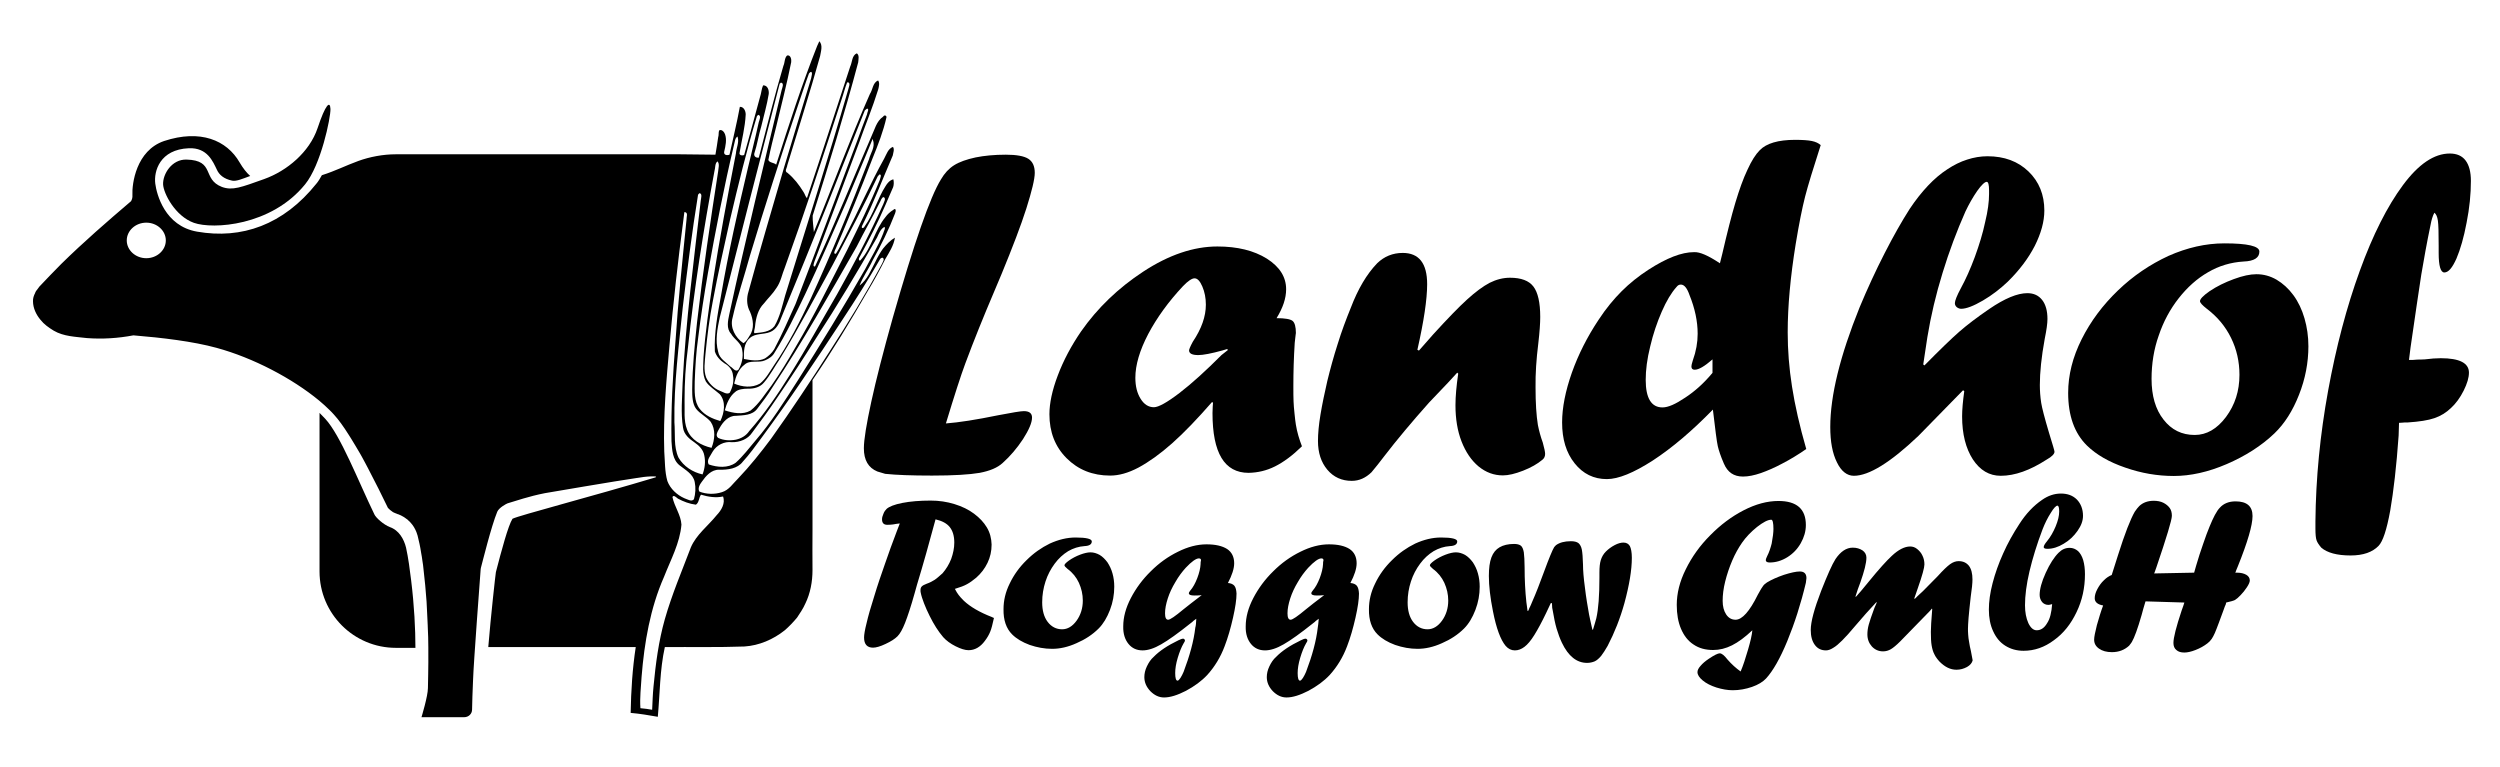
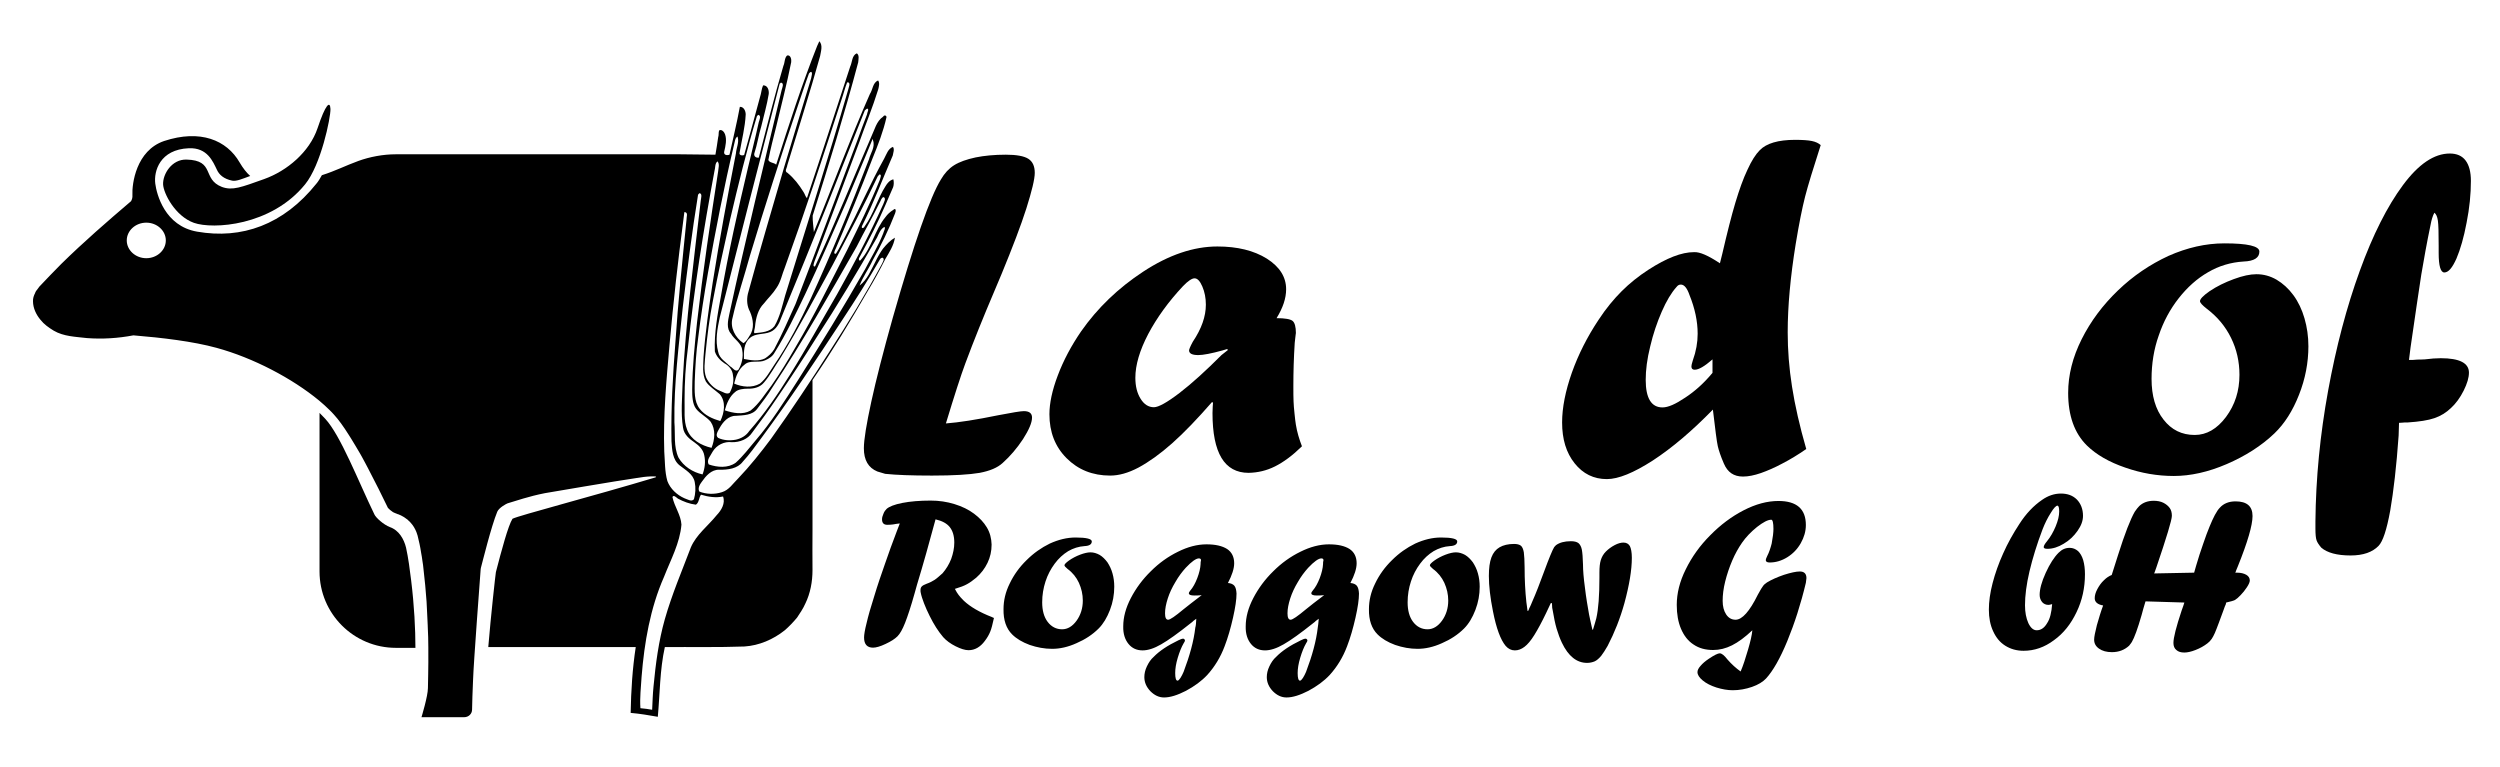
<svg xmlns="http://www.w3.org/2000/svg" width="287" height="88" viewBox="0 0 287 88" fill="none">
  <path d="M114.98 31.458L114.083 33.588C112.917 36.324 111.818 39.037 110.809 41.75C110.316 43.073 109.576 45.36 108.589 48.611C110.069 48.499 112.087 48.185 114.598 47.669C116.213 47.355 117.199 47.198 117.536 47.198C118.163 47.198 118.477 47.445 118.477 47.938C118.477 48.521 118.119 49.351 117.446 50.405C116.751 51.458 115.966 52.378 115.114 53.14C114.509 53.701 113.634 54.059 112.468 54.283C111.302 54.485 109.464 54.597 106.997 54.597C104.665 54.597 102.872 54.53 101.616 54.396C101.594 54.396 101.302 54.306 100.719 54.127C99.688 53.701 99.172 52.826 99.172 51.458C99.172 50.494 99.464 48.7 100.024 46.122C100.585 43.544 101.414 40.315 102.491 36.481C104.935 27.915 106.773 22.601 108.029 20.584C108.432 19.888 108.926 19.35 109.531 18.969C110.136 18.588 110.966 18.296 111.997 18.072C113.006 17.87 114.15 17.758 115.473 17.758C116.684 17.758 117.558 17.915 118.051 18.229C118.545 18.543 118.791 19.081 118.791 19.843C118.791 20.561 118.455 21.929 117.827 23.924C117.199 25.897 116.235 28.409 114.98 31.458Z" fill="black" />
  <path d="M140.877 40.068L140.361 40.225C139.061 40.584 138.119 40.763 137.558 40.763C136.863 40.763 136.505 40.584 136.505 40.225C136.505 40.113 136.639 39.776 136.931 39.238C137.94 37.736 138.433 36.323 138.433 34.978C138.433 34.216 138.298 33.521 138.029 32.893C137.76 32.265 137.469 31.951 137.132 31.951C136.841 31.951 136.392 32.243 135.809 32.848C134.128 34.642 132.805 36.48 131.818 38.341C130.832 40.225 130.339 41.907 130.339 43.364C130.339 44.35 130.54 45.135 130.944 45.785C131.348 46.436 131.863 46.75 132.469 46.75C132.984 46.75 133.971 46.212 135.406 45.113C136.841 44.014 138.433 42.557 140.227 40.763L140.966 40.18L140.877 40.068ZM139.262 46.144V46.256L139.15 46.144C137.469 48.072 135.944 49.664 134.554 50.898C133.164 52.131 131.863 53.05 130.697 53.678C129.509 54.306 128.433 54.597 127.446 54.597C125.428 54.597 123.769 53.925 122.446 52.602C121.123 51.279 120.473 49.597 120.473 47.557C120.473 46.301 120.787 44.799 121.437 43.095C122.087 41.368 122.984 39.687 124.105 38.05C125.989 35.359 128.365 33.072 131.235 31.189C134.173 29.261 137.02 28.296 139.756 28.296C142.065 28.296 143.949 28.767 145.428 29.686C146.908 30.628 147.648 31.794 147.648 33.207C147.648 34.261 147.267 35.359 146.55 36.525C147.514 36.525 148.141 36.637 148.388 36.839C148.635 37.041 148.769 37.512 148.769 38.252C148.769 38.184 148.724 38.543 148.635 39.35C148.523 41.099 148.478 42.736 148.478 44.261C148.478 45.068 148.478 45.673 148.5 46.077C148.523 46.48 148.545 46.951 148.612 47.489C148.657 48.028 148.724 48.454 148.769 48.768C148.904 49.597 149.15 50.427 149.464 51.234C148.388 52.288 147.357 53.05 146.37 53.543C145.384 54.037 144.375 54.261 143.343 54.283C140.563 54.283 139.195 51.996 139.195 47.422C139.218 46.862 139.218 46.458 139.262 46.144Z" fill="black" />
-   <path d="M162.895 40.247L164.532 38.386C166.169 36.592 167.469 35.247 168.433 34.373C169.397 33.498 170.249 32.87 171.012 32.467C171.774 32.086 172.559 31.884 173.344 31.884C174.622 31.884 175.519 32.22 176.034 32.893C176.55 33.566 176.819 34.731 176.819 36.391C176.819 37.086 176.752 38.095 176.595 39.44C176.371 41.234 176.259 42.915 176.281 44.485C176.281 46.256 176.371 47.691 176.55 48.79C176.685 49.463 176.864 50.135 177.111 50.808C177.29 51.458 177.38 51.884 177.38 52.108C177.38 52.4 177.268 52.624 177.066 52.781C176.505 53.252 175.765 53.678 174.846 54.037C173.927 54.395 173.164 54.575 172.536 54.575C171.505 54.575 170.586 54.238 169.734 53.543C168.904 52.848 168.254 51.884 167.783 50.673C167.312 49.463 167.088 48.072 167.088 46.525C167.088 45.494 167.2 44.283 167.402 42.893L167.29 42.781C166.505 43.633 165.9 44.306 165.406 44.799C164.935 45.292 164.487 45.763 164.061 46.211C162.043 48.476 160.339 50.516 158.926 52.355C158.388 53.072 157.895 53.678 157.447 54.216C156.774 54.866 156.034 55.203 155.182 55.203C154.038 55.203 153.097 54.777 152.379 53.925C151.662 53.072 151.303 51.974 151.303 50.629C151.303 49.799 151.393 48.767 151.594 47.579C151.796 46.368 152.065 45.09 152.379 43.723C152.716 42.355 153.097 40.942 153.568 39.485C154.016 38.027 154.532 36.66 155.07 35.337C155.899 33.162 156.908 31.458 158.097 30.225C158.904 29.44 159.891 29.036 161.034 29.036C162.895 29.036 163.837 30.225 163.837 32.624C163.837 34.373 163.456 36.884 162.716 40.157L162.895 40.247Z" fill="black" />
  <path d="M196.595 42.803V41.256C195.676 42.063 195.003 42.445 194.555 42.445C194.308 42.445 194.174 42.333 194.174 42.063C194.174 41.951 194.218 41.749 194.331 41.391C194.712 40.337 194.891 39.306 194.891 38.319C194.891 36.884 194.577 35.404 193.949 33.857C193.68 33.072 193.344 32.669 192.963 32.669C192.761 32.669 192.604 32.758 192.47 32.938C191.864 33.61 191.304 34.552 190.765 35.785C190.227 37.019 189.779 38.341 189.443 39.776C189.084 41.211 188.927 42.489 188.927 43.611C188.927 45.718 189.577 46.772 190.855 46.772C191.505 46.772 192.357 46.391 193.456 45.651C194.555 44.934 195.609 43.992 196.595 42.803ZM197.447 30.225L197.716 29.148C198.277 26.727 198.77 24.776 199.219 23.274C199.667 21.794 200.115 20.516 200.609 19.485C201.08 18.453 201.55 17.713 202.021 17.242C202.784 16.458 204.129 16.054 206.08 16.054C206.932 16.054 207.582 16.099 208.008 16.189C208.434 16.278 208.77 16.435 209.017 16.66C208.165 19.305 207.559 21.278 207.223 22.579C206.887 23.902 206.528 25.695 206.147 28.005C205.542 31.749 205.228 35.135 205.228 38.162C205.228 40.158 205.385 42.243 205.721 44.373C206.057 46.525 206.595 48.902 207.358 51.548C206.416 52.198 205.497 52.759 204.622 53.207C203.748 53.678 202.918 54.037 202.156 54.306C201.371 54.575 200.698 54.709 200.093 54.709C199.039 54.709 198.322 54.216 197.896 53.207C197.537 52.377 197.313 51.705 197.201 51.212C197.088 50.718 196.909 49.306 196.64 47.019C194.241 49.485 191.931 51.436 189.734 52.871C187.537 54.283 185.788 55.001 184.465 55.001C182.963 55.001 181.729 54.395 180.765 53.185C179.801 51.974 179.33 50.427 179.33 48.498C179.33 46.794 179.711 44.889 180.451 42.781C181.191 40.696 182.223 38.655 183.523 36.705C184.375 35.404 185.272 34.328 186.169 33.431C187.066 32.534 188.097 31.704 189.241 30.965C191.326 29.619 193.053 28.947 194.465 28.947C195.138 28.902 196.124 29.35 197.447 30.225Z" fill="black" />
-   <path d="M228.344 22.287V21.861C228.344 21.211 228.255 20.875 228.075 20.875C227.851 20.875 227.47 21.233 226.976 21.929C226.483 22.646 226.035 23.431 225.631 24.283C224.645 26.503 223.77 28.834 223.008 31.323C222.245 33.79 221.663 36.256 221.259 38.723C221.102 39.687 220.967 40.718 220.788 41.839L220.923 41.951C222.716 40.135 224.062 38.835 224.936 38.072C225.811 37.31 226.954 36.435 228.367 35.471C230.138 34.261 231.595 33.655 232.739 33.655C233.479 33.655 234.039 33.924 234.443 34.44C234.847 34.956 235.048 35.696 235.048 36.615C235.048 37.153 234.936 37.915 234.734 38.902C234.353 40.987 234.174 42.758 234.174 44.194C234.174 44.844 234.219 45.539 234.331 46.256C234.421 46.817 234.712 47.96 235.228 49.687C235.631 51.01 235.856 51.727 235.856 51.862C235.856 52.108 235.564 52.422 234.959 52.759C233.053 53.992 231.304 54.62 229.69 54.62C228.367 54.62 227.313 53.992 226.483 52.736C225.676 51.481 225.25 49.844 225.25 47.803C225.25 47.019 225.34 46.032 225.497 44.911L225.362 44.799C222.806 47.4 221.102 49.149 220.228 50.046C217.021 53.095 214.555 54.62 212.828 54.62C212.044 54.62 211.371 54.104 210.878 53.073C210.362 52.041 210.115 50.696 210.115 49.014C210.115 45.427 211.236 40.853 213.479 35.292C214.375 33.139 215.34 31.054 216.349 29.081C217.358 27.108 218.322 25.404 219.241 23.969C219.914 22.96 220.609 22.085 221.326 21.323C222.044 20.561 222.784 19.933 223.546 19.44C224.286 18.947 225.048 18.565 225.833 18.319C226.595 18.072 227.38 17.938 228.165 17.938C230.093 17.938 231.663 18.52 232.873 19.686C234.084 20.852 234.69 22.355 234.69 24.171C234.69 25.449 234.308 26.794 233.591 28.229C232.851 29.664 231.82 31.032 230.497 32.332C229.645 33.139 228.703 33.88 227.627 34.507C226.55 35.135 225.721 35.449 225.138 35.449C224.959 35.449 224.802 35.382 224.645 35.27C224.488 35.135 224.42 34.978 224.42 34.799C224.42 34.53 224.645 33.947 225.115 33.072C225.654 32.086 226.192 30.897 226.707 29.507C227.223 28.095 227.627 26.772 227.896 25.494C228.21 24.216 228.344 23.139 228.344 22.287Z" fill="black" />
  <path d="M255.363 27.938C258.031 27.938 259.376 28.252 259.376 28.88C259.376 29.597 258.771 29.978 257.56 30.023C256.102 30.113 254.735 30.516 253.479 31.256C252.223 31.974 251.102 32.983 250.116 34.238C249.129 35.494 248.367 36.907 247.829 38.499C247.268 40.068 246.999 41.75 246.999 43.499C246.999 45.427 247.448 46.996 248.367 48.162C249.286 49.351 250.475 49.934 251.954 49.934C253.322 49.934 254.511 49.239 255.542 47.871C256.573 46.481 257.089 44.889 257.089 43.028C257.089 41.526 256.775 40.113 256.125 38.79C255.475 37.467 254.555 36.368 253.345 35.449C252.829 35.046 252.56 34.754 252.56 34.575C252.56 34.328 252.919 33.947 253.658 33.431C254.488 32.871 255.407 32.422 256.439 32.041C257.47 31.66 258.322 31.48 259.04 31.48C259.847 31.48 260.609 31.682 261.349 32.108C262.067 32.534 262.717 33.117 263.277 33.88C263.838 34.642 264.264 35.539 264.556 36.548C264.847 37.557 265.004 38.611 265.004 39.754C265.004 41.638 264.645 43.499 263.928 45.315C263.21 47.153 262.268 48.633 261.103 49.754C259.6 51.189 257.762 52.355 255.632 53.275C253.502 54.194 251.461 54.642 249.555 54.642C247.672 54.642 245.833 54.328 243.972 53.678C242.134 53.05 240.654 52.198 239.578 51.145C238.143 49.732 237.425 47.714 237.425 45.113C237.425 43.05 237.941 41.01 238.972 38.947C240.004 36.884 241.394 35.023 243.143 33.342C244.892 31.66 246.82 30.359 248.95 29.373C251.08 28.431 253.21 27.938 255.363 27.938Z" fill="black" />
  <path d="M275.408 48.544L275.363 50.001C275.116 53.521 274.78 56.391 274.399 58.611C273.995 60.831 273.547 62.176 273.054 62.669C272.358 63.387 271.305 63.768 269.847 63.768C268.278 63.768 267.157 63.454 266.484 62.871C266.215 62.557 266.035 62.288 265.946 62.041C265.856 61.795 265.811 61.346 265.811 60.696V59.867C265.856 54.889 266.349 49.889 267.269 44.844C268.188 39.821 269.399 35.225 270.901 31.099C272.403 26.951 274.063 23.678 275.856 21.256C277.65 18.835 279.444 17.624 281.238 17.624C282.045 17.624 282.65 17.893 283.054 18.431C283.457 18.969 283.659 19.754 283.659 20.763C283.659 22.265 283.502 23.88 283.166 25.561C282.852 27.243 282.448 28.633 282 29.687C281.529 30.741 281.081 31.279 280.61 31.279C280.184 31.279 279.959 30.539 279.959 29.037V28.252C279.959 26.772 279.937 25.785 279.87 25.337C279.803 24.866 279.668 24.575 279.466 24.418C279.264 24.799 279.13 25.27 279.04 25.763C278.592 27.893 278.255 29.821 277.964 31.525C277.695 33.252 277.291 36.032 276.731 39.889C276.708 40.113 276.686 40.337 276.641 40.606C276.596 40.875 276.574 41.122 276.551 41.324H276.933C277.157 41.301 277.336 41.301 277.538 41.279C277.717 41.279 277.986 41.279 278.368 41.256C279.063 41.167 279.668 41.122 280.206 41.122C282.359 41.122 283.435 41.682 283.435 42.781C283.435 43.342 283.233 44.037 282.829 44.844C282.426 45.651 281.933 46.324 281.372 46.84C280.812 47.378 280.184 47.759 279.466 48.005C278.749 48.252 277.74 48.409 276.394 48.499C276.103 48.499 275.901 48.499 275.789 48.521C275.677 48.521 275.542 48.544 275.408 48.544Z" fill="black" />
  <path d="M102.961 60.965L103.298 60.091C103.051 60.113 102.782 60.158 102.535 60.203C102.378 60.225 102.132 60.248 101.863 60.248C101.459 60.248 101.257 60.046 101.257 59.62C101.257 59.44 101.302 59.239 101.414 58.992C101.504 58.745 101.638 58.566 101.773 58.431C102.064 58.162 102.67 57.916 103.589 57.736C104.508 57.557 105.607 57.467 106.84 57.467C107.804 57.467 108.701 57.602 109.576 57.871C110.45 58.14 111.19 58.499 111.818 58.97C112.446 59.44 112.939 59.956 113.298 60.562C113.657 61.167 113.814 61.817 113.836 62.512C113.836 63.275 113.679 63.97 113.365 64.62C113.051 65.27 112.625 65.831 112.065 66.324C111.683 66.638 111.347 66.885 111.011 67.064C110.697 67.243 110.226 67.423 109.621 67.602C109.778 67.894 109.912 68.14 110.047 68.297C110.159 68.454 110.361 68.678 110.652 68.97C111.392 69.665 112.468 70.293 113.858 70.831C113.926 70.876 114.015 70.898 114.105 70.943C113.948 71.66 113.814 72.198 113.679 72.512C113.544 72.849 113.343 73.207 113.051 73.589C112.535 74.284 111.908 74.642 111.19 74.642C110.787 74.642 110.293 74.486 109.71 74.194C109.127 73.903 108.634 73.544 108.275 73.14C107.984 72.804 107.715 72.423 107.468 72.041C107.221 71.66 106.975 71.212 106.728 70.719C106.482 70.225 106.257 69.732 106.078 69.261C105.899 68.79 105.764 68.387 105.697 68.028C105.674 67.961 105.674 67.871 105.674 67.737C105.674 67.557 105.719 67.423 105.831 67.311C105.921 67.221 106.123 67.109 106.369 67.019C106.751 66.885 107.042 66.728 107.289 66.571C107.535 66.414 107.827 66.145 108.208 65.808C108.612 65.337 108.948 64.799 109.195 64.171C109.419 63.544 109.553 62.916 109.553 62.288C109.553 61.526 109.374 60.943 109.038 60.517C108.701 60.091 108.163 59.799 107.401 59.62C106.683 62.288 105.988 64.777 105.271 67.131L105.002 68.095C104.576 69.62 104.195 70.763 103.903 71.503C103.612 72.243 103.32 72.759 103.029 73.05C102.737 73.342 102.289 73.633 101.661 73.925C101.055 74.216 100.562 74.351 100.226 74.351C99.553 74.351 99.195 73.97 99.195 73.185C99.195 72.871 99.284 72.311 99.486 71.526C99.665 70.741 99.957 69.71 100.36 68.454C100.742 67.176 101.168 65.943 101.594 64.732C102.02 63.499 102.468 62.243 102.961 60.965ZM123.477 61.705C124.711 61.705 125.338 61.862 125.338 62.154C125.338 62.49 125.047 62.669 124.509 62.692C123.836 62.736 123.208 62.938 122.625 63.275C122.042 63.633 121.527 64.104 121.078 64.71C120.63 65.315 120.271 65.988 120.024 66.75C119.778 67.512 119.643 68.297 119.643 69.149C119.643 70.068 119.845 70.831 120.271 71.391C120.697 71.952 121.258 72.243 121.93 72.243C122.558 72.243 123.119 71.907 123.589 71.257C124.06 70.606 124.307 69.822 124.307 68.947C124.307 68.23 124.15 67.557 123.859 66.907C123.567 66.279 123.141 65.741 122.558 65.315C122.311 65.113 122.199 64.979 122.199 64.889C122.199 64.777 122.379 64.597 122.715 64.351C123.096 64.082 123.522 63.858 123.993 63.678C124.464 63.499 124.868 63.409 125.181 63.409C125.563 63.409 125.899 63.521 126.235 63.701C126.572 63.902 126.863 64.194 127.132 64.553C127.379 64.934 127.581 65.337 127.715 65.831C127.85 66.302 127.917 66.817 127.917 67.355C127.917 68.252 127.76 69.149 127.424 70.023C127.087 70.898 126.661 71.615 126.123 72.154C125.428 72.849 124.576 73.409 123.589 73.835C122.603 74.284 121.661 74.486 120.787 74.486C119.912 74.486 119.06 74.329 118.208 74.037C117.356 73.723 116.684 73.32 116.19 72.826C115.518 72.154 115.181 71.189 115.204 69.934C115.204 68.947 115.428 67.961 115.921 66.974C116.392 65.988 117.042 65.091 117.849 64.306C118.657 63.499 119.554 62.871 120.518 62.4C121.504 61.952 122.491 61.705 123.477 61.705ZM137.962 68.32V68.364L137.917 68.32C137.872 68.342 137.805 68.342 137.715 68.342C137.558 68.364 137.356 68.364 137.11 68.364C136.684 68.364 136.482 68.275 136.482 68.118C136.482 68.028 136.527 67.938 136.639 67.804C136.953 67.445 137.222 66.952 137.446 66.369C137.67 65.786 137.805 65.225 137.827 64.754C137.827 64.642 137.827 64.53 137.85 64.441C137.85 64.418 137.872 64.373 137.872 64.351C137.872 64.328 137.872 64.306 137.872 64.284C137.872 64.171 137.783 64.104 137.626 64.104C137.312 64.104 136.796 64.463 136.123 65.18C135.697 65.651 135.294 66.189 134.935 66.817C134.554 67.445 134.262 68.073 134.06 68.701C133.859 69.329 133.747 69.889 133.747 70.405C133.747 70.898 133.859 71.145 134.105 71.145C134.33 71.145 134.913 70.741 135.854 69.956C136.325 69.575 137.02 69.037 137.962 68.32ZM137.334 71.032L136.998 71.279C136.975 71.302 136.93 71.346 136.886 71.391C136.841 71.436 136.774 71.481 136.684 71.548C135.249 72.692 134.128 73.499 133.298 73.97C132.491 74.441 131.773 74.665 131.168 74.665C130.495 74.665 129.957 74.418 129.554 73.925C129.15 73.432 128.926 72.759 128.948 71.907C128.948 70.853 129.24 69.777 129.823 68.656C130.406 67.535 131.168 66.503 132.11 65.584C133.051 64.642 134.083 63.902 135.226 63.342C136.347 62.781 137.446 62.49 138.5 62.49C139.531 62.49 140.316 62.669 140.877 63.028C141.415 63.387 141.684 63.947 141.684 64.665C141.684 65.27 141.437 66.032 140.966 66.929C141.303 66.952 141.549 67.064 141.706 67.243C141.863 67.445 141.931 67.737 141.953 68.14C141.953 68.813 141.818 69.732 141.549 70.92C141.28 72.109 140.966 73.207 140.585 74.194C140.114 75.45 139.442 76.548 138.59 77.49C137.939 78.185 137.11 78.79 136.146 79.306C135.182 79.799 134.352 80.069 133.634 80.069C133.051 80.069 132.536 79.822 132.065 79.351C131.616 78.88 131.37 78.342 131.37 77.737C131.37 77.333 131.46 76.93 131.661 76.504C131.863 76.077 132.11 75.696 132.446 75.405C133.096 74.732 134.038 74.104 135.294 73.499C135.518 73.387 135.697 73.32 135.832 73.32C135.877 73.32 135.921 73.342 135.966 73.387C136.011 73.432 136.034 73.477 136.034 73.521C136.034 73.589 135.989 73.701 135.877 73.858C135.63 74.284 135.406 74.844 135.204 75.517C135.002 76.19 134.913 76.772 134.913 77.266C134.913 77.849 135.002 78.14 135.182 78.14C135.271 78.14 135.383 78.028 135.518 77.826C135.652 77.625 135.765 77.378 135.877 77.131C136.572 75.293 137.043 73.611 137.222 72.041C137.289 71.84 137.312 71.503 137.334 71.032ZM152.02 68.32V68.364L151.976 68.32C151.931 68.342 151.863 68.342 151.774 68.342C151.617 68.364 151.415 68.364 151.168 68.364C150.742 68.364 150.541 68.275 150.541 68.118C150.541 68.028 150.585 67.938 150.697 67.804C151.011 67.445 151.28 66.952 151.505 66.369C151.729 65.786 151.863 65.225 151.886 64.754C151.886 64.642 151.886 64.53 151.908 64.441C151.908 64.418 151.931 64.373 151.931 64.351C151.931 64.328 151.931 64.306 151.931 64.284C151.931 64.171 151.841 64.104 151.684 64.104C151.37 64.104 150.854 64.463 150.182 65.18C149.756 65.651 149.352 66.189 148.993 66.817C148.612 67.445 148.321 68.073 148.119 68.701C147.917 69.329 147.805 69.889 147.805 70.405C147.805 70.898 147.917 71.145 148.164 71.145C148.388 71.145 148.971 70.741 149.913 69.956C150.384 69.575 151.056 69.037 152.02 68.32ZM151.393 71.032L151.056 71.279C151.034 71.302 150.989 71.346 150.944 71.391C150.899 71.436 150.832 71.481 150.742 71.548C149.307 72.692 148.186 73.499 147.357 73.97C146.549 74.441 145.832 74.665 145.227 74.665C144.554 74.665 144.016 74.418 143.612 73.925C143.209 73.432 142.984 72.759 143.007 71.907C143.007 70.853 143.298 69.777 143.881 68.656C144.464 67.535 145.227 66.503 146.168 65.584C147.11 64.642 148.141 63.902 149.285 63.342C150.406 62.781 151.505 62.49 152.559 62.49C153.59 62.49 154.375 62.669 154.935 63.028C155.473 63.387 155.742 63.947 155.742 64.665C155.742 65.27 155.496 66.032 155.025 66.929C155.361 66.952 155.608 67.064 155.765 67.243C155.922 67.445 155.989 67.737 156.011 68.14C156.011 68.813 155.877 69.732 155.608 70.92C155.339 72.109 155.025 73.207 154.644 74.194C154.173 75.45 153.5 76.548 152.648 77.49C151.998 78.185 151.168 78.79 150.204 79.306C149.24 79.799 148.41 80.069 147.693 80.069C147.11 80.069 146.594 79.822 146.123 79.351C145.675 78.88 145.428 78.342 145.428 77.737C145.428 77.333 145.518 76.93 145.72 76.504C145.922 76.077 146.168 75.696 146.505 75.405C147.155 74.732 148.097 74.104 149.352 73.499C149.576 73.387 149.756 73.32 149.89 73.32C149.935 73.32 149.98 73.342 150.025 73.387C150.07 73.432 150.092 73.477 150.092 73.521C150.092 73.589 150.047 73.701 149.935 73.858C149.689 74.284 149.464 74.844 149.263 75.517C149.061 76.19 148.971 76.772 148.971 77.266C148.971 77.849 149.061 78.14 149.24 78.14C149.33 78.14 149.442 78.028 149.576 77.826C149.711 77.625 149.823 77.378 149.935 77.131C150.63 75.293 151.101 73.611 151.28 72.041C151.325 71.84 151.348 71.503 151.393 71.032ZM165.429 61.705C166.662 61.705 167.29 61.862 167.29 62.154C167.29 62.49 166.998 62.669 166.46 62.692C165.787 62.736 165.16 62.938 164.577 63.275C163.994 63.633 163.478 64.104 163.03 64.71C162.581 65.315 162.222 65.988 161.976 66.75C161.729 67.512 161.595 68.297 161.595 69.149C161.595 70.068 161.796 70.831 162.222 71.391C162.648 71.952 163.209 72.243 163.882 72.243C164.509 72.243 165.07 71.907 165.541 71.257C166.012 70.606 166.258 69.822 166.258 68.947C166.258 68.23 166.101 67.557 165.81 66.907C165.518 66.279 165.092 65.741 164.509 65.315C164.263 65.113 164.151 64.979 164.151 64.889C164.151 64.777 164.33 64.597 164.666 64.351C165.048 64.082 165.474 63.858 165.944 63.678C166.415 63.499 166.819 63.409 167.133 63.409C167.514 63.409 167.85 63.521 168.187 63.701C168.523 63.902 168.814 64.194 169.083 64.553C169.33 64.934 169.532 65.337 169.666 65.831C169.801 66.302 169.868 66.817 169.868 67.355C169.868 68.252 169.711 69.149 169.375 70.023C169.039 70.898 168.613 71.615 168.074 72.154C167.379 72.849 166.527 73.409 165.541 73.835C164.554 74.284 163.613 74.486 162.738 74.486C161.864 74.486 161.012 74.329 160.16 74.037C159.308 73.723 158.635 73.32 158.142 72.826C157.469 72.154 157.133 71.189 157.155 69.934C157.155 68.947 157.379 67.961 157.872 66.974C158.343 65.988 158.994 65.091 159.801 64.306C160.608 63.499 161.505 62.871 162.469 62.4C163.456 61.952 164.442 61.705 165.429 61.705ZM178.03 69.239L177.492 70.382C176.998 71.414 176.55 72.243 176.146 72.894C175.743 73.544 175.362 73.992 175.003 74.261C174.644 74.53 174.285 74.665 173.904 74.665C173.501 74.665 173.142 74.486 172.85 74.149C172.267 73.454 171.774 72.131 171.393 70.18C171.079 68.611 170.922 67.266 170.922 66.122C170.922 65.225 171.012 64.53 171.214 63.992C171.415 63.454 171.729 63.073 172.155 62.826C172.581 62.58 173.142 62.445 173.814 62.445C174.173 62.445 174.42 62.512 174.599 62.647C174.756 62.781 174.868 63.028 174.936 63.409C174.98 63.79 175.025 64.373 175.025 65.136C175.025 66.548 175.093 67.871 175.227 69.127C175.249 69.194 175.272 69.53 175.362 70.136H175.429C175.496 70.001 175.541 69.911 175.563 69.822C175.586 69.754 175.631 69.665 175.675 69.597C175.698 69.53 175.743 69.463 175.765 69.396C175.788 69.329 175.832 69.239 175.877 69.127C176.326 68.118 176.774 66.952 177.267 65.606C177.828 64.082 178.209 63.162 178.411 62.826C178.456 62.759 178.545 62.669 178.635 62.58C179.039 62.288 179.599 62.131 180.339 62.131C180.72 62.131 181.012 62.198 181.214 62.355C181.393 62.512 181.528 62.759 181.595 63.095C181.662 63.454 181.707 64.014 181.729 64.822C181.729 65.45 181.797 66.346 181.954 67.49C182.088 68.633 182.267 69.642 182.424 70.539C182.492 70.853 182.604 71.436 182.806 72.288H182.873C183.052 71.728 183.164 71.302 183.254 70.988C183.501 69.911 183.613 68.364 183.613 66.324V65.741C183.613 65.136 183.658 64.665 183.77 64.306C183.882 63.947 184.061 63.611 184.353 63.319C184.644 63.028 184.981 62.781 185.362 62.58C185.743 62.378 186.079 62.288 186.371 62.288C186.707 62.288 186.954 62.422 187.111 62.692C187.245 62.961 187.335 63.409 187.335 64.037C187.335 65.427 187.043 67.176 186.483 69.239C185.99 71.01 185.339 72.647 184.555 74.149C184.285 74.62 184.039 75.001 183.815 75.293C183.568 75.584 183.321 75.808 183.075 75.921C182.806 76.033 182.514 76.1 182.2 76.1C181.012 76.1 180.048 75.338 179.308 73.79C179.084 73.32 178.882 72.781 178.702 72.176C178.523 71.571 178.389 70.876 178.254 70.091C178.209 69.956 178.164 69.665 178.164 69.239H178.03Z" fill="black" />
  <path d="M201.169 72.356C200.34 73.14 199.555 73.723 198.838 74.082C198.12 74.441 197.403 74.62 196.663 74.62C195.788 74.62 195.048 74.418 194.42 73.992C193.793 73.589 193.322 72.983 192.985 72.198C192.649 71.414 192.492 70.495 192.492 69.441C192.492 68.118 192.829 66.75 193.524 65.36C194.219 63.947 195.138 62.647 196.326 61.459C197.492 60.27 198.77 59.306 200.16 58.589C201.551 57.871 202.874 57.512 204.174 57.512C206.259 57.512 207.313 58.431 207.313 60.27C207.313 60.988 207.111 61.683 206.73 62.355C206.349 63.028 205.833 63.566 205.183 63.97C204.533 64.373 203.86 64.575 203.143 64.575C202.851 64.575 202.694 64.463 202.717 64.261C202.717 64.216 202.761 64.059 202.874 63.835C203.098 63.409 203.255 62.916 203.389 62.4C203.524 61.683 203.591 61.122 203.591 60.718C203.591 60.023 203.501 59.665 203.344 59.665C202.941 59.665 202.403 59.956 201.708 60.494C201.012 61.055 200.43 61.66 199.981 62.31C199.578 62.894 199.196 63.566 198.86 64.351C198.524 65.136 198.255 65.943 198.053 66.75C197.851 67.557 197.761 68.297 197.761 68.97C197.761 69.62 197.896 70.136 198.165 70.539C198.434 70.943 198.793 71.145 199.241 71.145C200.004 71.145 200.856 70.181 201.797 68.275C202.089 67.737 202.291 67.4 202.403 67.266C202.492 67.131 202.649 66.997 202.851 66.862C203.367 66.548 204.017 66.257 204.802 65.988C205.587 65.741 206.192 65.606 206.618 65.606C207.111 65.606 207.38 65.853 207.38 66.369C207.38 66.414 207.358 66.593 207.313 66.907C206.73 69.351 206.013 71.571 205.183 73.589C204.353 75.607 203.524 77.042 202.739 77.894C202.38 78.275 201.842 78.611 201.125 78.858C200.407 79.105 199.667 79.239 198.927 79.239C198.322 79.239 197.694 79.127 197.044 78.925C196.416 78.723 195.878 78.454 195.474 78.118C195.071 77.782 194.869 77.468 194.869 77.154C194.869 76.952 194.981 76.705 195.228 76.436C195.452 76.167 195.766 75.898 196.169 75.629C196.797 75.203 197.223 75.001 197.425 75.001C197.649 75.001 197.941 75.225 198.322 75.719C198.793 76.257 199.286 76.705 199.824 77.087C200.116 76.414 200.385 75.562 200.676 74.575C200.945 73.656 201.125 72.894 201.169 72.356Z" fill="black" />
-   <path d="M221.551 70.136L218.143 73.634C217.694 74.082 217.336 74.374 217.067 74.531C216.797 74.687 216.506 74.777 216.17 74.777C215.654 74.777 215.228 74.575 214.892 74.217C214.555 73.835 214.376 73.387 214.376 72.826C214.376 72.49 214.421 72.109 214.533 71.705C214.645 71.302 214.847 70.696 215.138 69.912C215.205 69.755 215.25 69.598 215.318 69.486C215.362 69.373 215.407 69.261 215.452 69.172L215.407 69.127C214.6 69.979 213.815 70.876 213.031 71.795C212.38 72.58 211.865 73.14 211.483 73.522C211.102 73.903 210.766 74.194 210.452 74.374C210.138 74.575 209.869 74.665 209.622 74.665C209.084 74.665 208.658 74.463 208.344 74.037C208.03 73.611 207.874 73.051 207.874 72.311C207.874 71.391 208.277 69.889 209.062 67.849C209.779 66.033 210.318 64.799 210.721 64.172C211.304 63.319 211.954 62.871 212.694 62.871C213.143 62.871 213.501 62.983 213.815 63.185C214.107 63.387 214.264 63.678 214.264 64.015C214.264 64.642 214.017 65.584 213.569 66.862C213.389 67.333 213.188 67.871 213.008 68.477L213.053 68.521C213.367 68.185 213.86 67.602 214.533 66.772C215.699 65.338 216.596 64.351 217.179 63.813C217.941 63.095 218.658 62.737 219.286 62.737C219.578 62.737 219.847 62.826 220.093 63.028C220.34 63.23 220.564 63.477 220.699 63.79C220.856 64.104 220.923 64.441 220.923 64.799C220.923 65.158 220.676 66.077 220.161 67.535C220.049 67.849 219.959 68.095 219.914 68.252C219.847 68.432 219.802 68.589 219.757 68.701L219.824 68.746C219.937 68.633 220.049 68.521 220.138 68.432C220.228 68.342 220.34 68.252 220.452 68.14C220.564 68.028 220.676 67.939 220.766 67.849C220.99 67.624 221.551 67.064 222.448 66.145C223.053 65.472 223.524 65.024 223.86 64.777C224.197 64.53 224.533 64.418 224.847 64.418C225.363 64.418 225.744 64.598 226.035 64.956C226.304 65.315 226.439 65.831 226.439 66.526C226.439 66.952 226.372 67.624 226.237 68.521C226.125 69.553 226.035 70.36 225.99 70.943C225.946 71.526 225.923 71.93 225.923 72.176C225.923 72.356 225.923 72.58 225.946 72.849C225.968 73.118 225.99 73.409 226.058 73.723C226.103 74.037 226.17 74.374 226.259 74.732C226.349 75.181 226.416 75.54 226.461 75.808C226.394 76.1 226.17 76.369 225.811 76.571C225.43 76.773 225.049 76.885 224.6 76.885C223.905 76.885 223.277 76.571 222.672 75.966C222.403 75.674 222.201 75.405 222.067 75.113C221.91 74.822 221.82 74.486 221.753 74.105C221.685 73.723 221.663 73.185 221.663 72.535C221.663 72.109 221.708 71.234 221.82 69.912L221.775 69.867L221.551 70.136Z" fill="black" />
  <path d="M235.586 69.351C235.385 69.418 235.228 69.441 235.16 69.441C234.869 69.441 234.622 69.328 234.443 69.127C234.264 68.902 234.151 68.633 234.151 68.297C234.151 67.647 234.376 66.795 234.847 65.763C235.317 64.732 235.811 63.97 236.326 63.454C236.708 63.073 237.111 62.893 237.604 62.893C237.963 62.893 238.277 63.028 238.546 63.252C238.815 63.499 239.017 63.858 239.152 64.306C239.286 64.777 239.353 65.315 239.353 65.92C239.353 67.467 239.039 68.925 238.389 70.27C237.739 71.638 236.887 72.714 235.788 73.499C234.712 74.306 233.546 74.71 232.313 74.71C231.506 74.71 230.811 74.508 230.205 74.127C229.6 73.746 229.151 73.207 228.815 72.468C228.479 71.75 228.322 70.92 228.322 69.979C228.322 69.082 228.456 68.073 228.748 66.952C229.039 65.831 229.443 64.687 229.959 63.544C230.474 62.378 231.102 61.257 231.82 60.158C232.582 58.969 233.456 58.05 234.443 57.377C235.116 56.907 235.833 56.66 236.595 56.66C237.358 56.66 237.963 56.884 238.434 57.355C238.882 57.826 239.129 58.454 239.129 59.216C239.129 59.777 238.927 60.337 238.501 60.943C238.075 61.548 237.56 62.041 236.909 62.422C236.282 62.804 235.654 63.005 235.048 63.005C234.757 63.005 234.6 62.938 234.622 62.781C234.622 62.669 234.734 62.445 234.981 62.153C235.385 61.66 235.721 61.077 235.99 60.427C236.259 59.777 236.394 59.216 236.394 58.723C236.394 58.274 236.326 58.05 236.192 58.05C236.035 58.05 235.766 58.319 235.43 58.88C235.071 59.44 234.757 60.068 234.488 60.763C233.838 62.467 233.344 64.082 232.986 65.584C232.627 67.109 232.47 68.409 232.47 69.485C232.47 70.293 232.604 70.965 232.851 71.526C233.12 72.086 233.434 72.355 233.815 72.355C234.286 72.355 234.69 72.086 235.003 71.548C235.34 71.055 235.519 70.293 235.586 69.351ZM246.304 69.037L246.057 69.867C246.013 70.046 245.945 70.293 245.856 70.606C245.407 72.176 245.026 73.207 244.735 73.701C244.667 73.79 244.578 73.947 244.421 74.127C243.883 74.62 243.232 74.867 242.448 74.867C241.842 74.867 241.349 74.732 240.968 74.463C240.587 74.194 240.407 73.858 240.407 73.432C240.407 73.118 240.519 72.58 240.721 71.772C240.945 70.988 241.17 70.225 241.439 69.508C240.788 69.396 240.474 69.104 240.474 68.678C240.474 68.364 240.564 68.028 240.766 67.647C240.968 67.266 241.214 66.907 241.528 66.615C241.842 66.301 242.134 66.122 242.425 66.01C242.537 65.651 242.784 64.911 243.143 63.745C243.927 61.257 244.578 59.597 245.071 58.745C245.273 58.454 245.43 58.252 245.587 58.095C246.013 57.691 246.573 57.49 247.246 57.49C247.649 57.49 248.031 57.557 248.345 57.714C248.658 57.871 248.905 58.073 249.084 58.319C249.264 58.566 249.331 58.88 249.331 59.216C249.331 59.687 248.726 61.682 247.537 65.18C247.515 65.248 247.492 65.337 247.448 65.427C247.403 65.539 247.38 65.651 247.336 65.741L247.291 65.831L251.887 65.741L252.111 64.956C252.358 64.104 252.627 63.275 252.919 62.445C253.21 61.615 253.434 60.965 253.659 60.449C253.86 59.956 254.062 59.508 254.264 59.126C254.466 58.745 254.667 58.454 254.847 58.274C255.273 57.803 255.878 57.557 256.641 57.557C257.941 57.557 258.591 58.117 258.591 59.239C258.591 60.292 258.031 62.221 256.91 65.001C256.73 65.405 256.641 65.674 256.618 65.763C256.641 65.763 256.685 65.741 256.708 65.741C256.73 65.741 256.753 65.741 256.798 65.741C257.246 65.741 257.605 65.831 257.874 65.987C258.143 66.144 258.277 66.369 258.277 66.638C258.277 66.817 258.165 67.086 257.941 67.422C257.717 67.759 257.47 68.073 257.224 68.319C256.977 68.588 256.753 68.768 256.573 68.88C256.394 68.97 256.058 69.059 255.564 69.171L255.52 69.373C255.452 69.508 255.363 69.732 255.25 70.068C255.071 70.539 254.892 71.032 254.712 71.526C254.533 72.019 254.376 72.4 254.264 72.669C254.152 72.938 254.017 73.162 253.905 73.342C253.771 73.544 253.591 73.723 253.412 73.858C253.008 74.171 252.56 74.418 252.044 74.62C251.528 74.822 251.102 74.911 250.766 74.911C250.362 74.911 250.071 74.822 249.847 74.62C249.623 74.441 249.51 74.171 249.51 73.813C249.51 73.207 249.824 71.974 250.452 70.091C250.609 69.687 250.699 69.373 250.766 69.171L246.304 69.037Z" fill="black" />
  <path d="M47.198 66.615C47.557 69.53 47.691 72.221 47.691 74.373H45.449C40.606 74.373 36.682 70.449 36.682 65.606V47.4C36.907 47.624 37.108 47.848 37.333 48.072C39.104 49.978 41.144 55.27 42.983 59.059C43.14 59.418 44.014 60.225 44.776 60.517C45.785 60.875 46.368 61.862 46.615 62.871C46.884 64.104 47.041 65.337 47.198 66.615Z" fill="black" />
  <path d="M21.413 18.319C19.709 18.274 18.678 20 18.723 21.166C18.767 22.198 20.113 24.821 22.265 25.583C24.418 26.346 31.122 25.965 35.023 21.166C36.839 18.947 37.96 13.543 37.938 12.511C37.893 11.525 37.377 11.951 36.458 14.709C35.539 17.444 32.96 19.619 30.315 20.561C27.669 21.503 26.682 21.906 25.471 21.458C23.162 20.561 24.732 18.408 21.413 18.319Z" fill="black" />
  <path d="M101.369 28.543C101.055 28.969 100.741 29.53 100.495 30.046C99.979 31.01 99.575 32.108 98.678 32.781C99.06 31.772 99.732 30.875 100.181 29.889C101.145 28.162 102.042 26.346 102.759 24.485C102.871 24.238 102.871 23.79 102.535 24.104C102.199 24.305 101.862 24.619 101.661 24.911C100.427 26.391 100.091 28.409 98.813 29.844C98.656 30.068 98.522 29.732 98.656 29.575C99.732 27.579 100.786 25.539 101.683 23.453C101.952 22.781 102.266 22.131 102.535 21.48C102.625 21.189 102.625 20.875 102.557 20.584C102.131 20.696 101.862 21.032 101.661 21.368C100.719 22.826 100.293 24.575 99.261 25.987C99.149 26.256 98.813 26.256 98.97 25.92C100.293 23.297 101.324 20.539 102.49 17.848C102.535 17.534 102.714 17.153 102.513 16.861C101.952 17.063 101.773 17.713 101.504 18.207C99.889 21.099 98.566 24.171 97.042 27.131C96.683 27.803 96.369 28.498 95.965 29.126C95.607 29.216 95.853 28.7 95.943 28.543C97.4 25.135 98.835 21.682 100.158 18.207C100.786 16.66 101.414 15.068 101.773 13.431C101.728 13.207 101.481 13.207 101.392 13.386C100.607 13.902 100.405 14.911 100.001 15.74C97.849 20.696 95.853 25.696 93.566 30.584C93.252 30.673 93.454 30.18 93.499 30.023C95.203 25.516 96.907 21.009 98.589 16.48C99.329 14.395 100.181 12.332 100.831 10.225C100.898 9.911 101.01 9.529 100.809 9.238C100.181 9.485 100.203 10.292 99.867 10.785C97.557 15.987 95.607 21.368 93.432 26.637C93.387 26.01 93.275 25.382 93.297 24.754C95.136 18.924 96.952 13.072 98.522 7.153C98.544 6.816 98.678 6.346 98.365 6.121C97.782 6.368 97.849 7.13 97.602 7.646C95.943 12.668 94.329 17.713 92.647 22.713C92.535 22.758 92.378 22.22 92.243 22.041C91.728 21.211 91.167 20.471 90.405 19.843C90.001 19.664 90.36 19.283 90.382 18.969C91.638 14.799 92.983 10.628 94.149 6.435C94.239 5.875 94.486 5.202 94.06 4.731L93.813 5.269C92.042 9.731 90.562 14.328 89.104 18.902C88.858 18.655 88.32 18.7 88.207 18.364C88.454 17.086 88.79 15.808 89.104 14.552C89.687 12.086 90.338 9.619 90.831 7.13C90.876 6.816 90.764 6.278 90.36 6.368C90.046 6.659 90.113 7.175 89.934 7.556C88.903 11.032 88.028 14.574 87.109 18.095C86.795 18.14 86.526 17.96 86.593 17.624C86.929 16.615 87.086 15.516 87.4 14.485C87.692 13.252 88.05 12.041 88.252 10.785C88.297 10.337 88.118 9.776 87.602 9.799C87.423 10.18 87.4 10.718 87.243 11.166C86.66 13.386 86.032 15.583 85.427 17.803C85.18 17.893 84.799 17.826 84.912 17.489C85.158 16.054 85.539 14.597 85.606 13.139C85.606 12.736 85.382 12.242 84.934 12.265C84.597 14.104 84.149 15.92 83.746 17.758C83.454 17.87 83.05 17.803 83.14 17.4C83.297 16.749 83.454 16.032 83.23 15.404C83.14 15.135 82.826 14.799 82.557 14.978C82.468 15.202 82.535 15.516 82.445 15.763C82.355 16.435 82.243 17.086 82.131 17.758C81.615 17.758 78.858 17.713 78.073 17.713H45.426C43.969 17.713 42.444 18.005 41.144 18.476C39.664 19.014 38.521 19.619 36.951 20.113C36.749 20.471 36.57 20.785 36.346 21.054C32.534 25.83 27.736 27.489 22.623 26.593C18.901 25.942 17.982 22.288 17.825 21.077C17.646 19.664 18.341 17.153 21.682 17.018C23.812 16.929 24.44 18.543 24.91 19.507C25.157 20.045 25.673 20.539 26.659 20.74C27.153 20.83 27.803 20.539 28.722 20.202C28.296 19.821 27.893 19.305 27.512 18.655C26.032 16.077 22.982 14.821 18.834 16.189C15.628 17.288 15.135 21.099 15.202 22.422C15.224 22.669 15.157 22.893 15.045 23.095C12.309 25.427 9.596 27.781 7.04 30.292C6.188 31.167 5.336 32.019 4.507 32.916C4.439 33.005 4.35 33.117 4.282 33.229C4.282 33.229 4.26 33.229 4.26 33.252C4.17 33.364 4.081 33.476 4.036 33.611V33.633C3.879 33.925 3.767 34.261 3.789 34.597C3.789 35.382 4.17 36.144 4.641 36.705C5.067 37.243 5.583 37.602 6.166 37.96C7.309 38.633 8.677 38.656 9.978 38.812C11.749 38.947 13.543 38.835 15.314 38.498C18.61 38.768 22.175 39.194 24.866 39.934C29.059 41.077 33.543 43.431 36.637 45.987C37.063 46.346 37.467 46.705 37.825 47.064C37.915 47.153 37.983 47.221 38.072 47.31C38.162 47.4 38.252 47.512 38.341 47.602C38.857 48.162 39.44 48.97 40.045 49.934C40.135 50.068 40.225 50.225 40.314 50.36C40.651 50.898 40.987 51.481 41.346 52.086C41.413 52.198 41.48 52.333 41.548 52.445C41.772 52.871 42.018 53.297 42.243 53.745C43.072 55.337 43.879 56.929 44.53 58.297C44.53 58.319 44.552 58.342 44.575 58.342C44.664 58.454 44.844 58.611 45.113 58.79C45.18 58.835 45.27 58.858 45.359 58.903C45.426 58.925 45.516 58.97 45.584 58.992C45.628 59.015 45.673 59.037 45.718 59.037C45.83 59.082 45.92 59.127 46.032 59.172C46.279 59.284 46.503 59.441 46.705 59.597C46.772 59.642 46.839 59.687 46.884 59.755C46.996 59.844 47.086 59.934 47.175 60.046C47.444 60.337 47.646 60.696 47.803 61.077C47.848 61.212 47.893 61.346 47.938 61.481C48.005 61.795 48.095 62.131 48.162 62.445C48.229 62.781 48.297 63.095 48.341 63.432C48.409 63.768 48.453 64.082 48.498 64.418C48.543 64.687 48.588 64.979 48.61 65.27C48.767 66.571 48.88 67.826 48.969 69.06C48.992 69.508 49.014 69.956 49.036 70.405C49.059 70.898 49.081 71.369 49.104 71.84C49.104 71.862 49.104 71.862 49.104 71.885C49.149 72.759 49.171 73.566 49.171 74.329C49.193 76.773 49.126 78.522 49.126 78.992C49.126 79.912 48.386 82.333 48.386 82.333H53.297C53.79 82.333 54.194 81.952 54.194 81.459C54.216 80.674 54.238 79.418 54.306 78.096C54.373 76.01 55.113 66.324 55.18 65.36C55.18 65.315 55.203 65.27 55.203 65.203C55.382 64.553 56.391 60.427 57.086 58.745C57.288 58.275 58.14 57.826 58.274 57.781C59.194 57.512 60.718 56.974 62.557 56.615C62.691 56.593 70.92 55.18 73.14 54.867C73.162 54.867 73.162 54.867 73.162 54.867C73.319 54.844 73.476 54.822 73.611 54.799C73.701 54.777 73.813 54.777 73.902 54.754C74.44 54.687 75.113 54.665 75.315 54.71C75.293 54.754 75.293 54.799 75.27 54.799C68.028 56.974 59.575 59.172 58.835 59.553C58.342 60.315 57.557 63.252 56.929 65.674C56.884 65.898 56.346 70.741 56.054 74.284H72.983C72.602 76.773 72.445 79.306 72.4 81.84C73.454 81.93 74.485 82.109 75.517 82.288C75.763 79.62 75.741 76.907 76.324 74.284C79.373 74.261 82.423 74.329 85.472 74.217C87.154 74.105 88.768 73.409 90.091 72.356C90.562 71.952 91.078 71.414 91.504 70.898C91.817 70.427 92.199 69.867 92.445 69.306C93.028 68.118 93.275 66.772 93.275 65.45C93.275 63.925 93.252 62.4 93.275 60.876V43.633C95.539 40.315 97.625 36.884 99.62 33.409C100.338 32.22 101.01 30.987 101.638 29.732C102.087 28.969 102.602 28.184 102.737 27.288C102.221 27.579 101.795 28.027 101.369 28.543ZM19.036 27.602C19.036 28.723 18.027 29.642 16.794 29.642C15.561 29.642 14.552 28.723 14.552 27.602C14.552 26.48 15.561 25.561 16.794 25.561C18.027 25.561 19.036 26.48 19.036 27.602ZM100.696 27.243C100.898 26.817 101.078 26.323 101.481 26.077L101.504 26.054H101.526C101.705 26.166 101.436 26.57 101.392 26.794C100.831 28.229 100.024 29.53 99.329 30.875C96.862 35.225 94.239 39.485 91.571 43.7C90.046 46.077 88.544 48.476 86.705 50.606C85.988 51.458 85.293 52.378 84.463 53.118C83.566 53.768 82.355 53.656 81.369 53.319C81.055 52.804 81.593 52.31 81.817 51.84C82.266 51.1 83.14 50.651 84.015 50.763C84.912 50.786 85.853 50.427 86.347 49.665C87.311 48.387 88.32 46.996 89.239 45.629C90.764 43.386 92.243 41.144 93.678 38.835C96.122 35.068 98.454 31.189 100.696 27.243ZM100.966 23.297C101.122 23.072 101.167 22.691 101.436 22.624C101.773 22.781 101.459 23.207 101.392 23.453C99.8 26.996 97.961 30.427 96.078 33.812C94.284 36.884 92.58 40.001 90.696 43.005C89.284 45.27 87.781 47.49 86.01 49.485C85.651 50.023 85.091 50.337 84.485 50.472C83.813 50.606 83.05 50.562 82.445 50.27C82.064 49.978 82.423 49.485 82.602 49.149C82.983 48.454 83.611 47.714 84.485 47.736C85.338 47.669 86.369 47.691 86.929 46.929C87.512 46.167 88.163 45.315 88.678 44.463C92.154 39.239 95.225 33.767 98.342 28.319C99.194 26.615 100.136 25.001 100.966 23.297ZM100.764 20.247C100.853 20.202 100.876 20.045 100.988 20.023C101.257 20.045 101.033 20.471 101.01 20.628C99.912 23.364 98.566 26.032 97.266 28.678C95.338 32.422 93.499 36.189 91.347 39.821C90.472 41.346 89.575 42.826 88.566 44.261C87.804 45.248 87.154 46.346 86.167 47.131C85.27 47.647 84.149 47.422 83.207 47.108C83.409 46.324 83.768 45.494 84.396 45.001C84.732 44.687 85.36 44.62 85.853 44.62C86.548 44.642 87.266 44.463 87.714 43.902C88.409 43.095 88.925 42.086 89.553 41.167C91.705 37.647 93.634 33.992 95.607 30.382C97.378 26.996 99.149 23.678 100.764 20.247ZM97.131 23.252C98.14 20.808 99.194 18.386 100.181 15.942C100.203 15.987 100.203 16.054 100.226 16.122C100.495 16.884 99.934 17.579 99.755 18.296C97.692 23.7 95.472 29.037 93.073 34.283C91.84 36.907 90.517 39.508 88.858 41.929C88.364 42.669 87.938 43.476 87.243 44.037C86.347 44.552 85.203 44.44 84.284 44.037C84.463 43.23 84.777 42.377 85.472 41.862C86.1 41.279 87.086 41.705 87.826 41.368C88.297 41.167 88.701 40.898 88.925 40.472C90.27 38.319 91.347 36.032 92.445 33.745C94.082 30.292 95.584 26.772 97.131 23.252ZM95.001 23.431C96.436 19.843 97.849 16.234 99.284 12.668C99.374 12.624 99.441 12.512 99.553 12.467C99.822 12.512 99.531 12.938 99.531 13.139C99.172 14.104 98.791 15.068 98.454 16.032C96.078 22.332 93.746 28.633 91.324 34.911C90.539 36.638 89.777 38.409 88.88 40.09C88.611 40.539 88.23 40.875 87.826 41.144C87.064 41.526 86.189 41.346 85.405 41.212C85.382 40.382 85.382 39.395 86.077 38.812C86.705 38.23 87.647 38.431 88.409 38.117C89.104 37.848 89.463 37.131 89.687 36.481C91.481 32.153 93.252 27.781 95.001 23.431ZM96.616 11.413C96.84 10.785 96.997 10.09 97.243 9.485C97.288 9.485 97.288 9.44 97.333 9.44C97.692 9.529 97.423 10 97.378 10.269C95.091 18.184 92.557 26.054 90.136 33.925C89.799 35.113 89.53 36.391 88.903 37.445C88.364 38.14 87.423 38.162 86.615 38.252C86.481 38.162 86.683 37.669 86.683 37.445C86.772 36.503 87.019 35.516 87.692 34.844C88.163 34.238 88.723 33.723 89.127 33.072C89.642 32.355 89.777 31.48 90.113 30.673C92.4 24.328 94.53 17.87 96.616 11.413ZM91.593 12.153C92.019 10.92 92.423 9.642 92.871 8.431C92.961 8.364 93.006 8.251 93.118 8.251C93.32 8.341 93.14 8.767 93.118 8.991C92.087 12.355 91.055 15.74 90.046 19.104C88.633 23.992 87.176 28.857 85.853 33.745C85.696 34.44 85.763 35.18 86.1 35.785C86.481 36.66 86.638 37.759 86.033 38.566C85.853 38.88 85.629 39.239 85.338 39.395C84.418 38.768 83.768 37.602 84.104 36.458C84.642 34.059 85.45 31.705 86.1 29.328C87.826 23.588 89.665 17.87 91.593 12.153ZM89.508 9.597C89.575 9.597 89.598 9.485 89.665 9.485C90.046 9.552 89.799 10.09 89.732 10.337C87.692 18.902 85.584 27.467 83.723 36.077C83.566 36.817 83.364 37.714 83.925 38.319C84.284 38.969 85.113 39.351 85.203 40.18C85.36 40.987 85.158 41.817 84.754 42.467C84.396 42.736 84.104 42.198 83.858 42.086C83.342 41.57 82.58 41.167 82.445 40.382C82.086 39.081 82.355 37.736 82.624 36.458C84.889 27.489 87.198 18.543 89.508 9.597ZM86.907 13.296C86.974 13.296 86.997 13.207 87.064 13.184C87.423 13.296 87.176 13.767 87.109 14.014C86.728 15.763 86.279 17.489 85.876 19.216C84.71 24.126 83.611 29.037 82.759 34.014C82.378 36.099 81.974 38.207 82.064 40.337C82.243 40.92 82.669 41.368 83.162 41.705C83.701 41.996 84.104 42.49 84.149 43.117C84.284 43.79 84.082 44.53 83.768 45.091C83.432 45.337 82.983 44.978 82.647 44.866C81.952 44.597 81.391 44.014 81.077 43.364C80.741 42.49 80.92 41.526 80.988 40.629C81.189 38.588 81.436 36.548 81.84 34.53C82.423 31.413 83.118 28.297 83.813 25.202C84.754 21.189 85.719 17.22 86.907 13.296ZM82.669 23.947C83.163 21.48 83.701 18.991 84.284 16.547C84.373 16.234 84.373 15.852 84.665 15.673L84.687 15.718V15.74C84.867 16.368 84.53 16.974 84.485 17.601C83.521 22.534 82.602 27.467 81.817 32.445C81.391 35.292 80.965 38.14 80.763 40.987C80.741 41.929 80.584 42.938 81.032 43.79C81.391 44.351 82.086 44.777 82.624 45.248C83.364 46.1 83.162 47.4 82.692 48.342C81.795 48.073 80.92 47.691 80.337 46.952C79.642 46.077 79.754 44.844 79.754 43.79C79.822 42.086 79.911 40.404 80.158 38.723C80.763 33.745 81.705 28.835 82.669 23.947ZM82.019 19.642C82.131 19.283 82.064 18.745 82.355 18.543L82.378 18.521L82.4 18.566C82.624 18.857 82.468 19.305 82.445 19.664C81.548 25.427 80.696 31.189 80.023 36.974C79.754 39.552 79.485 42.131 79.463 44.732C79.463 45.472 79.485 46.369 79.911 46.929C80.382 47.535 81.1 47.826 81.593 48.431C82.176 49.306 82.064 50.472 81.683 51.413C80.517 51.145 79.328 50.494 78.88 49.328C78.454 48.252 78.633 47.064 78.588 45.943C78.588 43.947 78.701 41.929 78.97 39.956C79.687 33.14 80.763 26.368 82.019 19.642ZM80.315 22.175C80.651 22.243 80.472 22.758 80.45 23.005C79.642 29.978 78.723 36.929 78.364 43.947C78.319 45.673 78.14 47.4 78.409 49.082C78.521 49.889 79.127 50.382 79.754 50.808C80.27 51.167 80.741 51.638 80.853 52.288C81.01 53.005 80.92 53.768 80.651 54.463C79.53 54.216 78.476 53.544 77.893 52.535C77.31 51.279 77.535 49.822 77.422 48.476C77.355 44.037 77.938 39.62 78.387 35.225C78.902 30.92 79.441 26.637 80.136 22.355C80.203 22.288 80.225 22.22 80.315 22.175ZM76.862 39.575C77.288 34.776 77.826 30.001 78.454 25.225C78.476 24.933 78.544 24.619 78.566 24.35H78.611C79.037 24.395 78.79 24.933 78.813 25.202C78.342 29.889 77.849 34.597 77.535 39.306C77.243 43.073 77.019 46.862 77.086 50.651C77.153 51.638 77.198 52.781 78.028 53.431C78.678 53.947 79.575 54.418 79.754 55.337C79.889 55.988 79.844 56.683 79.665 57.31C79.396 57.647 78.902 57.31 78.566 57.198C77.714 56.817 76.952 56.122 76.615 55.225C76.302 54.127 76.346 52.961 76.257 51.84C76.122 47.736 76.503 43.656 76.862 39.575ZM82.288 59.127C81.279 60.382 79.934 61.369 79.306 62.849C78.275 65.562 77.131 68.252 76.324 71.078C75.606 73.611 75.27 76.212 75.023 78.813C74.934 79.71 74.911 80.584 74.867 81.481C74.418 81.392 73.97 81.347 73.521 81.302C73.431 80.091 73.588 78.88 73.656 77.67C73.97 73.768 74.642 69.822 76.234 66.212C76.996 64.261 78.05 62.355 78.23 60.225C78.162 59.104 77.422 58.163 77.198 57.064C77.31 56.75 77.669 57.131 77.826 57.243C78.454 57.58 79.149 57.849 79.889 57.938C80.27 57.692 80.225 57.109 80.472 56.795H80.494C81.302 57.041 82.176 57.176 83.006 56.997C83.297 57.781 82.804 58.589 82.288 59.127ZM101.235 30.315C99.396 33.723 97.378 37.041 95.27 40.292C93.095 43.7 90.876 47.064 88.521 50.36C87.333 51.952 86.1 53.499 84.732 54.934C84.149 55.494 83.701 56.257 82.871 56.503C82.041 56.772 81.1 56.75 80.293 56.436C80.068 56.077 80.337 55.606 80.562 55.315C81.032 54.642 81.66 53.902 82.557 53.925C83.544 53.947 84.665 53.813 85.27 53.005C86.055 52.154 86.683 51.257 87.4 50.292C90.651 45.898 93.678 41.324 96.683 36.75C98.208 34.44 99.688 32.108 101.055 29.709C101.1 29.664 101.19 29.597 101.279 29.575C101.638 29.687 101.324 30.09 101.235 30.315Z" fill="black" />
</svg>